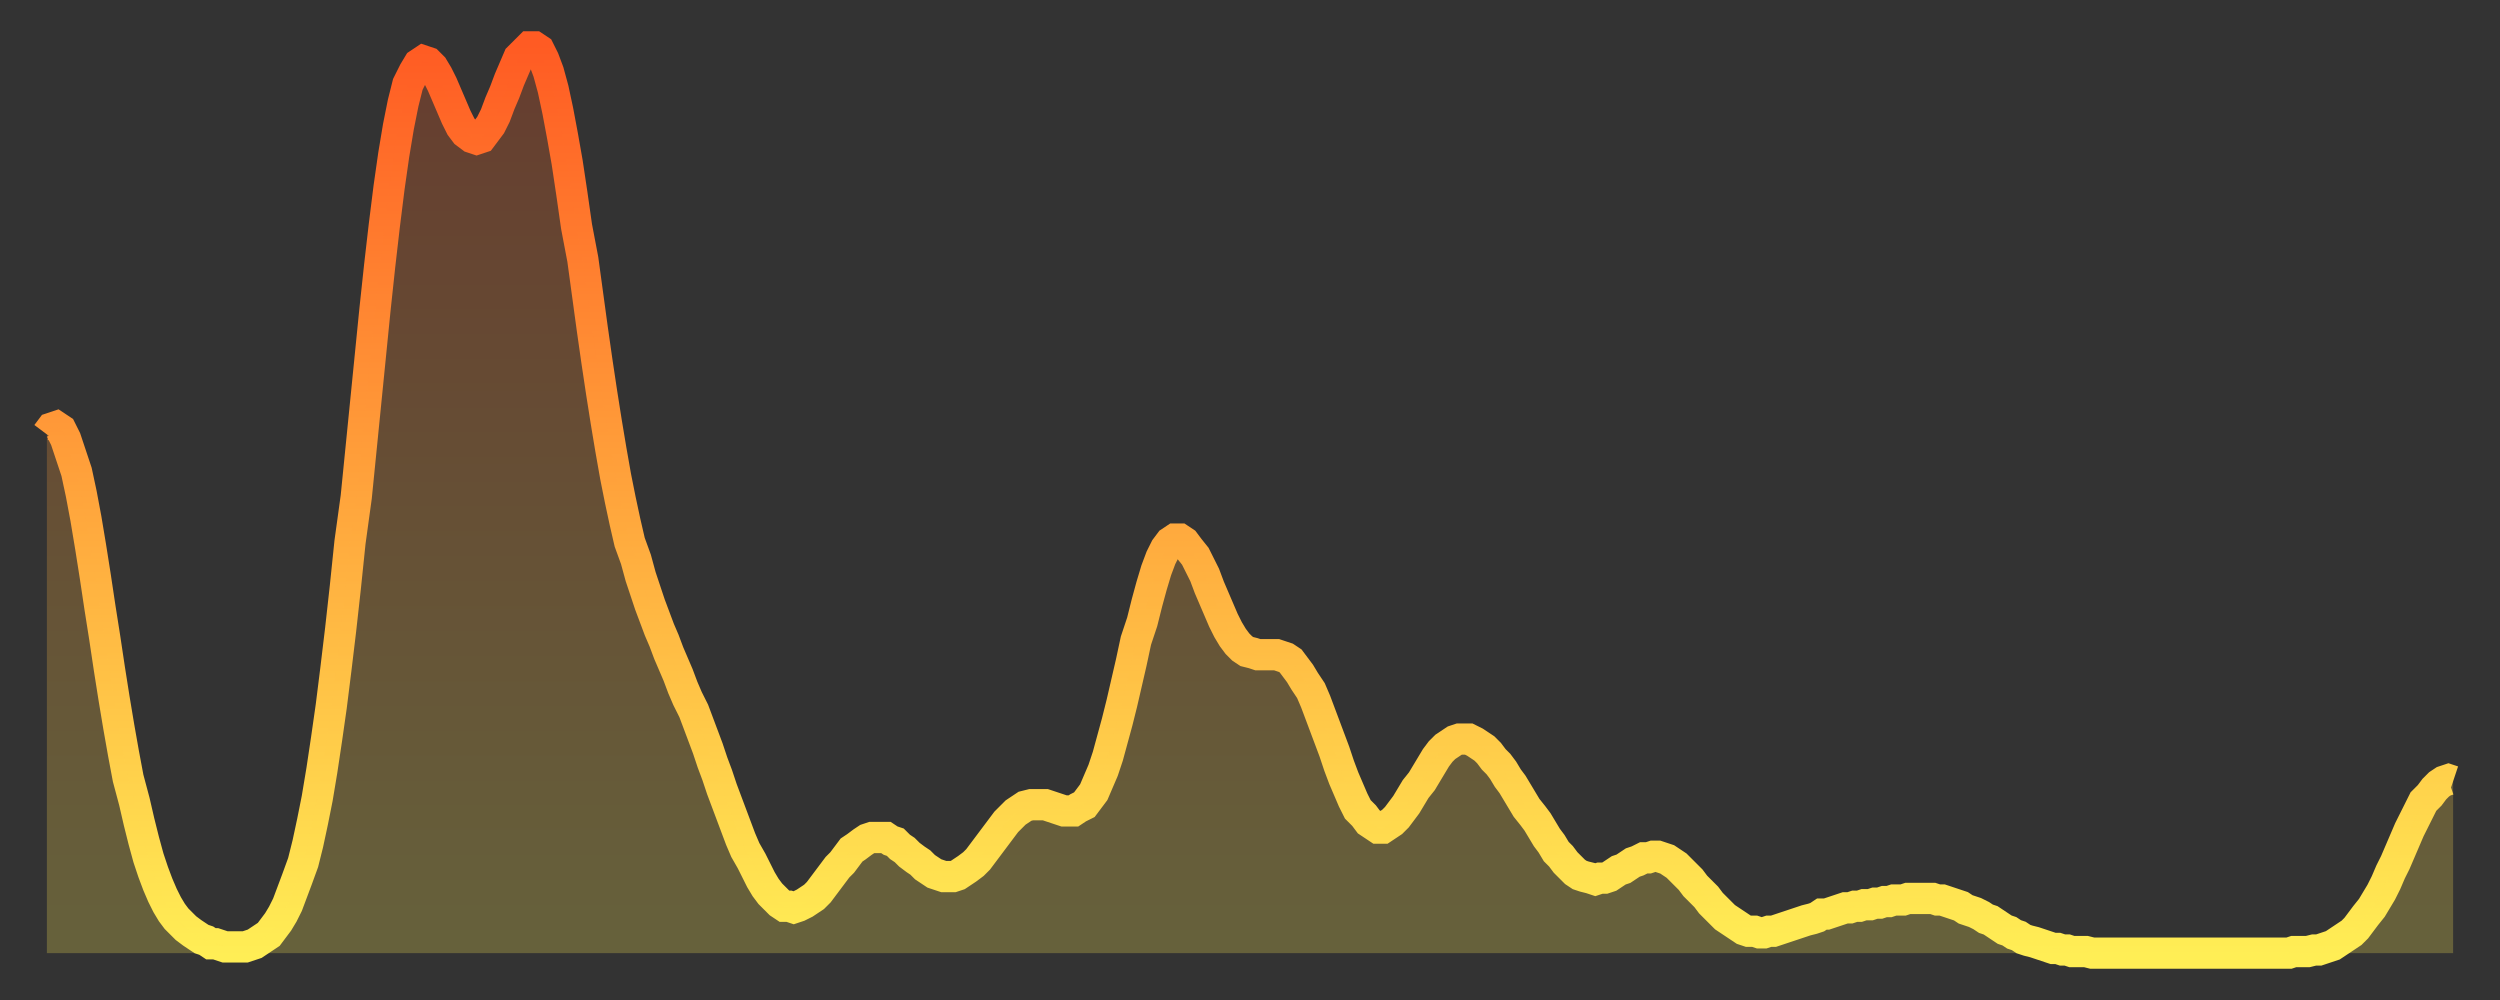
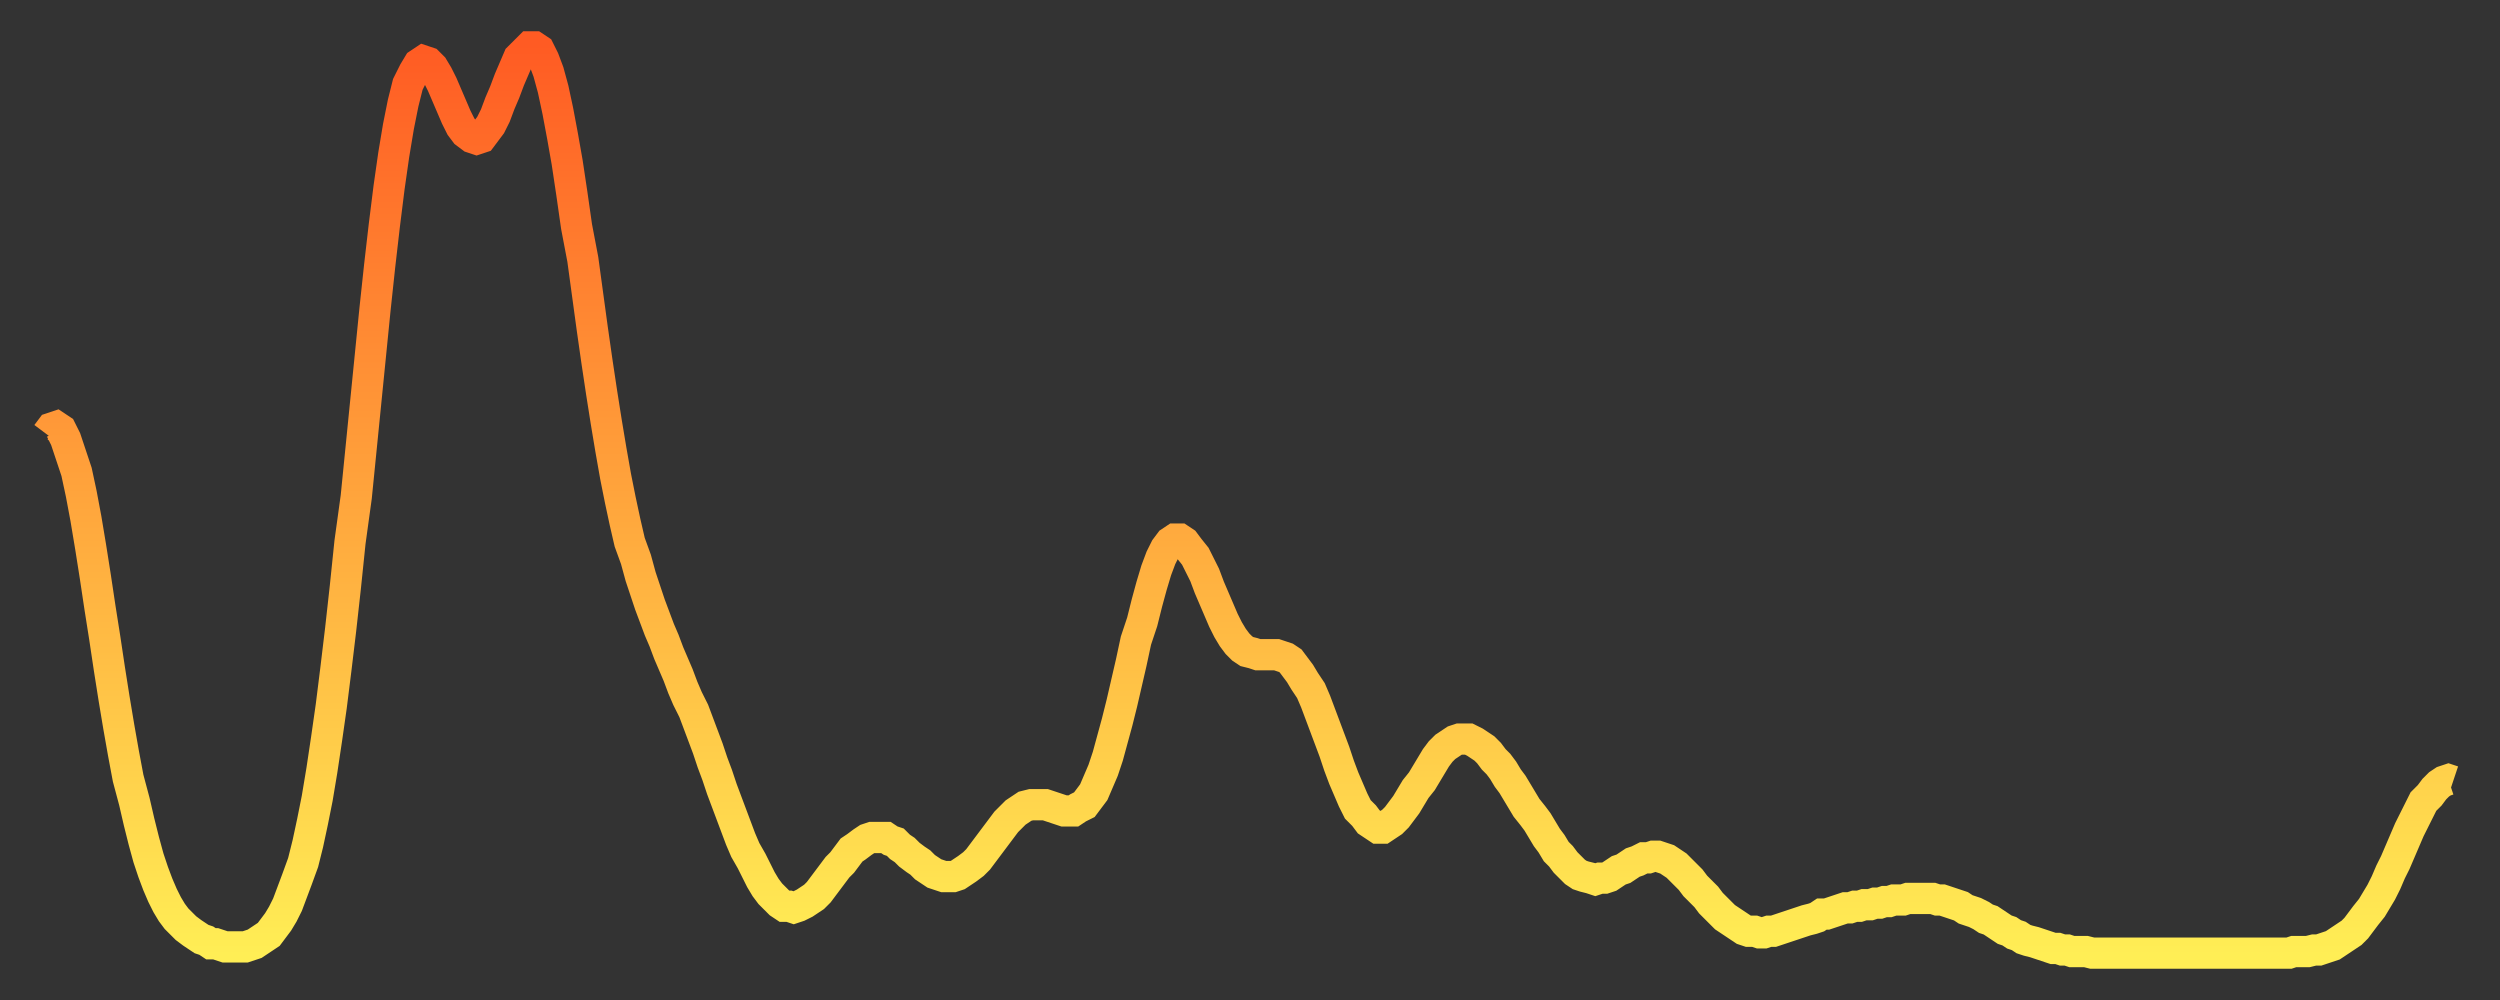
<svg xmlns="http://www.w3.org/2000/svg" baseProfile="full" height="64" version="1.1" width="160">
  <rect width="100%" height="100%" fill="#333333" stroke="none" />
  <defs>
    <linearGradient id="id8090" x1="0" x2="0" y1="0" y2="1">
      <stop offset="0%" stop-color="#ff5b23" />
      <stop offset="50%" stop-color="#ffa53c" />
      <stop offset="100%" stop-color="#ffee55" />
    </linearGradient>
  </defs>
  <g transform="translate(3,3)">
    <g>
      <path d="M 0.0 24.8 0.3 24.4 0.6 24.3 0.9 24.5 1.2 25.1 1.5 26.0 1.9 27.2 2.2 28.6 2.5 30.2 2.8 32.0 3.1 33.9 3.4 35.9 3.7 37.8 4.0 39.8 4.3 41.7 4.6 43.5 4.9 45.2 5.2 46.8 5.6 48.3 5.9 49.6 6.2 50.8 6.5 51.9 6.8 52.8 7.1 53.6 7.4 54.3 7.7 54.9 8.0 55.4 8.3 55.8 8.6 56.1 8.9 56.4 9.3 56.7 9.6 56.9 9.9 57.1 10.2 57.2 10.5 57.4 10.8 57.4 11.1 57.5 11.4 57.6 11.7 57.6 12.0 57.6 12.3 57.6 12.7 57.6 13.0 57.5 13.3 57.4 13.6 57.2 13.9 57.0 14.2 56.8 14.5 56.4 14.8 56.0 15.1 55.5 15.4 54.9 15.7 54.1 16.0 53.3 16.4 52.2 16.7 51.0 17.0 49.6 17.3 48.1 17.6 46.3 17.9 44.3 18.2 42.2 18.5 39.8 18.8 37.3 19.1 34.6 19.4 31.7 19.8 28.8 20.1 25.8 20.4 22.8 20.7 19.8 21.0 16.8 21.3 14.0 21.6 11.4 21.9 9.0 22.2 6.9 22.5 5.1 22.8 3.6 23.1 2.4 23.5 1.6 23.8 1.1 24.1 0.9 24.4 1.0 24.7 1.3 25.0 1.8 25.3 2.4 25.6 3.1 25.9 3.8 26.2 4.5 26.5 5.1 26.8 5.5 27.2 5.8 27.5 5.9 27.8 5.8 28.1 5.4 28.4 5.0 28.7 4.4 29.0 3.6 29.3 2.9 29.6 2.1 29.9 1.4 30.2 0.7 30.6 0.3 30.9 0.0 31.2 0.0 31.5 0.2 31.8 0.8 32.1 1.6 32.4 2.7 32.7 4.1 33.0 5.7 33.3 7.4 33.6 9.4 33.9 11.5 34.3 13.6 34.6 15.8 34.9 18.0 35.2 20.1 35.5 22.1 35.8 24.0 36.1 25.8 36.4 27.5 36.7 29.0 37.0 30.4 37.3 31.7 37.7 32.8 38.0 33.9 38.3 34.8 38.6 35.7 38.9 36.5 39.2 37.3 39.5 38.0 39.8 38.8 40.1 39.5 40.4 40.2 40.7 41.0 41.0 41.7 41.4 42.5 41.7 43.3 42.0 44.1 42.3 44.9 42.6 45.8 42.9 46.6 43.2 47.5 43.5 48.3 43.8 49.1 44.1 49.9 44.4 50.7 44.7 51.4 45.1 52.1 45.4 52.7 45.7 53.3 46.0 53.8 46.3 54.2 46.6 54.5 46.9 54.8 47.2 55.0 47.5 55.0 47.8 55.1 48.1 55.0 48.5 54.8 48.8 54.6 49.1 54.4 49.4 54.1 49.7 53.7 50.0 53.3 50.3 52.9 50.6 52.5 50.9 52.2 51.2 51.8 51.5 51.4 51.8 51.2 52.2 50.9 52.5 50.7 52.8 50.6 53.1 50.6 53.4 50.6 53.7 50.6 54.0 50.8 54.3 50.9 54.6 51.2 54.9 51.4 55.2 51.7 55.6 52.0 55.9 52.2 56.2 52.5 56.5 52.7 56.8 52.9 57.1 53.0 57.4 53.1 57.7 53.1 58.0 53.1 58.3 53.0 58.6 52.8 58.9 52.6 59.3 52.3 59.6 52.0 59.9 51.6 60.2 51.2 60.5 50.8 60.8 50.4 61.1 50.0 61.4 49.6 61.7 49.3 62.0 49.0 62.3 48.8 62.6 48.6 63.0 48.5 63.3 48.5 63.6 48.5 63.9 48.5 64.2 48.6 64.5 48.7 64.8 48.8 65.1 48.9 65.4 48.9 65.7 48.9 66.0 48.7 66.4 48.5 66.7 48.1 67.0 47.7 67.3 47.0 67.6 46.3 67.9 45.4 68.2 44.3 68.5 43.2 68.8 42.0 69.1 40.7 69.4 39.4 69.7 38.0 70.1 36.8 70.4 35.6 70.7 34.5 71.0 33.5 71.3 32.7 71.6 32.1 71.9 31.7 72.2 31.5 72.5 31.5 72.8 31.7 73.1 32.1 73.5 32.6 73.8 33.2 74.1 33.8 74.4 34.6 74.7 35.3 75.0 36.0 75.3 36.7 75.6 37.3 75.9 37.8 76.2 38.2 76.5 38.5 76.8 38.7 77.2 38.8 77.5 38.9 77.8 38.9 78.1 38.9 78.4 38.9 78.7 38.9 79.0 39.0 79.3 39.1 79.6 39.3 79.9 39.7 80.2 40.1 80.5 40.6 80.9 41.2 81.2 41.9 81.5 42.7 81.8 43.5 82.1 44.3 82.4 45.1 82.7 46.0 83.0 46.8 83.3 47.5 83.6 48.2 83.9 48.8 84.3 49.2 84.6 49.6 84.9 49.8 85.2 50.0 85.5 50.0 85.8 49.8 86.1 49.6 86.4 49.3 86.7 48.9 87.0 48.5 87.3 48.0 87.6 47.5 88.0 47.0 88.3 46.5 88.6 46.0 88.9 45.5 89.2 45.1 89.5 44.8 89.8 44.6 90.1 44.4 90.4 44.3 90.7 44.3 91.0 44.3 91.4 44.5 91.7 44.7 92.0 44.9 92.3 45.2 92.6 45.6 92.9 45.9 93.2 46.3 93.5 46.8 93.8 47.2 94.1 47.7 94.4 48.2 94.7 48.7 95.1 49.2 95.4 49.6 95.7 50.1 96.0 50.6 96.3 51.0 96.6 51.5 96.9 51.8 97.2 52.2 97.5 52.5 97.8 52.8 98.1 53.0 98.4 53.1 98.8 53.2 99.1 53.3 99.4 53.2 99.7 53.2 100.0 53.1 100.3 52.9 100.6 52.7 100.9 52.6 101.2 52.4 101.5 52.2 101.8 52.1 102.2 51.9 102.5 51.9 102.8 51.8 103.1 51.8 103.4 51.9 103.7 52.0 104.0 52.2 104.3 52.4 104.6 52.7 104.9 53.0 105.2 53.3 105.5 53.7 105.9 54.1 106.2 54.4 106.5 54.8 106.8 55.1 107.1 55.4 107.4 55.7 107.7 55.9 108.0 56.1 108.3 56.3 108.6 56.5 108.9 56.6 109.3 56.6 109.6 56.7 109.9 56.7 110.2 56.6 110.5 56.6 110.8 56.5 111.1 56.4 111.4 56.3 111.7 56.2 112.0 56.1 112.3 56.0 112.6 55.9 113.0 55.8 113.3 55.7 113.6 55.5 113.9 55.5 114.2 55.4 114.5 55.3 114.8 55.2 115.1 55.1 115.4 55.1 115.7 55.0 116.0 55.0 116.3 54.9 116.7 54.9 117.0 54.8 117.3 54.8 117.6 54.7 117.9 54.7 118.2 54.6 118.5 54.6 118.8 54.6 119.1 54.5 119.4 54.5 119.7 54.5 120.1 54.5 120.4 54.5 120.7 54.5 121.0 54.6 121.3 54.6 121.6 54.7 121.9 54.8 122.2 54.9 122.5 55.0 122.8 55.2 123.1 55.3 123.4 55.4 123.8 55.6 124.1 55.8 124.4 55.9 124.7 56.1 125.0 56.3 125.3 56.5 125.6 56.6 125.9 56.8 126.2 56.9 126.5 57.1 126.8 57.2 127.2 57.3 127.5 57.4 127.8 57.5 128.1 57.6 128.4 57.7 128.7 57.7 129.0 57.8 129.3 57.8 129.6 57.9 129.9 57.9 130.2 57.9 130.5 57.9 130.9 58.0 131.2 58.0 131.5 58.0 131.8 58.0 132.1 58.0 132.4 58.0 132.7 58.0 133.0 58.0 133.3 58.0 133.6 58.0 133.9 58.0 134.2 58.0 134.6 58.0 134.9 58.0 135.2 58.0 135.5 58.0 135.8 58.0 136.1 58.0 136.4 58.0 136.7 58.0 137.0 58.0 137.3 58.0 137.6 58.0 138.0 58.0 138.3 58.0 138.6 58.0 138.9 58.0 139.2 58.0 139.5 58.0 139.8 58.0 140.1 58.0 140.4 58.0 140.7 58.0 141.0 58.0 141.3 58.0 141.7 58.0 142.0 58.0 142.3 58.0 142.6 58.0 142.9 58.0 143.2 58.0 143.5 58.0 143.8 57.9 144.1 57.9 144.4 57.9 144.7 57.9 145.1 57.8 145.4 57.8 145.7 57.7 146.0 57.6 146.3 57.5 146.6 57.3 146.9 57.1 147.2 56.9 147.5 56.7 147.8 56.4 148.1 56.0 148.4 55.6 148.8 55.1 149.1 54.6 149.4 54.1 149.7 53.5 150.0 52.8 150.3 52.2 150.6 51.5 150.9 50.8 151.2 50.1 151.5 49.5 151.8 48.9 152.1 48.3 152.5 47.9 152.8 47.5 153.1 47.2 153.4 47.0 153.7 46.9 154.0 47.0" fill="none" id="graph-curve" opacity="1" stroke="url(#id8090)" stroke-width="2" />
-       <path d="M 0 58 L 0.0 24.8 0.3 24.4 0.6 24.3 0.9 24.5 1.2 25.1 1.5 26.0 1.9 27.2 2.2 28.6 2.5 30.2 2.8 32.0 3.1 33.9 3.4 35.9 3.7 37.8 4.0 39.8 4.3 41.7 4.6 43.5 4.9 45.2 5.2 46.8 5.6 48.3 5.9 49.6 6.2 50.8 6.5 51.9 6.8 52.8 7.1 53.6 7.4 54.3 7.7 54.9 8.0 55.4 8.3 55.8 8.6 56.1 8.9 56.4 9.3 56.7 9.6 56.9 9.9 57.1 10.2 57.2 10.5 57.4 10.8 57.4 11.1 57.5 11.4 57.6 11.7 57.6 12.0 57.6 12.3 57.6 12.7 57.6 13.0 57.5 13.3 57.4 13.6 57.2 13.9 57.0 14.2 56.8 14.5 56.4 14.8 56.0 15.1 55.5 15.4 54.9 15.7 54.1 16.0 53.3 16.4 52.2 16.7 51.0 17.0 49.6 17.3 48.1 17.6 46.3 17.9 44.3 18.2 42.2 18.5 39.8 18.8 37.3 19.1 34.6 19.4 31.7 19.8 28.8 20.1 25.8 20.4 22.8 20.7 19.8 21.0 16.8 21.3 14.0 21.6 11.4 21.9 9.0 22.2 6.9 22.5 5.1 22.8 3.6 23.1 2.4 23.5 1.6 23.8 1.1 24.1 0.9 24.4 1.0 24.7 1.3 25.0 1.8 25.3 2.4 25.6 3.1 25.9 3.8 26.2 4.5 26.5 5.1 26.8 5.5 27.2 5.8 27.5 5.9 27.8 5.8 28.1 5.4 28.4 5.0 28.7 4.4 29.0 3.6 29.3 2.9 29.6 2.1 29.9 1.4 30.2 0.7 30.6 0.3 30.9 0.0 31.2 0.0 31.5 0.2 31.8 0.8 32.1 1.6 32.4 2.7 32.7 4.1 33.0 5.7 33.3 7.4 33.6 9.4 33.9 11.5 34.3 13.6 34.6 15.8 34.9 18.0 35.2 20.1 35.5 22.1 35.8 24.0 36.1 25.8 36.4 27.5 36.7 29.0 37.0 30.4 37.3 31.7 37.7 32.8 38.0 33.9 38.3 34.8 38.6 35.7 38.9 36.5 39.2 37.3 39.5 38.0 39.8 38.8 40.1 39.5 40.4 40.2 40.7 41.0 41.0 41.7 41.4 42.5 41.7 43.3 42.0 44.1 42.3 44.9 42.6 45.8 42.9 46.6 43.2 47.5 43.5 48.3 43.8 49.1 44.1 49.9 44.4 50.7 44.7 51.4 45.1 52.1 45.4 52.7 45.7 53.3 46.0 53.8 46.3 54.2 46.6 54.5 46.9 54.8 47.2 55.0 47.5 55.0 47.8 55.1 48.1 55.0 48.5 54.8 48.8 54.6 49.1 54.4 49.4 54.1 49.7 53.7 50.0 53.3 50.3 52.9 50.6 52.5 50.9 52.2 51.2 51.8 51.5 51.4 51.8 51.2 52.2 50.9 52.5 50.7 52.8 50.6 53.1 50.6 53.4 50.6 53.7 50.6 54.0 50.8 54.3 50.9 54.6 51.2 54.9 51.4 55.2 51.7 55.6 52.0 55.9 52.2 56.2 52.5 56.5 52.7 56.8 52.9 57.1 53.0 57.4 53.1 57.7 53.1 58.0 53.1 58.3 53.0 58.6 52.8 58.9 52.6 59.3 52.3 59.6 52.0 59.9 51.6 60.2 51.2 60.5 50.8 60.8 50.4 61.1 50.0 61.4 49.6 61.7 49.3 62.0 49.0 62.3 48.8 62.6 48.6 63.0 48.5 63.3 48.5 63.6 48.5 63.9 48.5 64.2 48.6 64.5 48.7 64.8 48.8 65.1 48.9 65.4 48.9 65.7 48.9 66.0 48.7 66.4 48.5 66.7 48.1 67.0 47.7 67.3 47.0 67.6 46.3 67.9 45.4 68.2 44.3 68.5 43.2 68.8 42.0 69.1 40.7 69.4 39.4 69.7 38.0 70.1 36.8 70.4 35.6 70.7 34.5 71.0 33.5 71.3 32.7 71.6 32.1 71.9 31.7 72.2 31.5 72.5 31.5 72.8 31.7 73.1 32.1 73.5 32.6 73.8 33.2 74.1 33.8 74.4 34.6 74.7 35.3 75.0 36.0 75.3 36.7 75.6 37.3 75.9 37.8 76.2 38.2 76.5 38.5 76.8 38.7 77.2 38.8 77.5 38.9 77.8 38.9 78.1 38.9 78.4 38.9 78.7 38.9 79.0 39.0 79.3 39.1 79.6 39.3 79.9 39.7 80.2 40.1 80.5 40.6 80.9 41.2 81.2 41.9 81.5 42.7 81.8 43.5 82.1 44.3 82.4 45.1 82.7 46.0 83.0 46.8 83.3 47.5 83.6 48.2 83.9 48.8 84.3 49.2 84.6 49.6 84.9 49.8 85.2 50.0 85.5 50.0 85.8 49.8 86.1 49.6 86.4 49.3 86.7 48.9 87.0 48.5 87.3 48.0 87.6 47.5 88.0 47.0 88.3 46.5 88.6 46.0 88.9 45.5 89.2 45.1 89.5 44.8 89.8 44.6 90.1 44.4 90.4 44.3 90.7 44.3 91.0 44.3 91.4 44.5 91.7 44.7 92.0 44.9 92.3 45.2 92.6 45.6 92.9 45.9 93.2 46.3 93.5 46.8 93.8 47.2 94.1 47.7 94.4 48.2 94.7 48.7 95.1 49.2 95.4 49.6 95.7 50.1 96.0 50.6 96.3 51.0 96.6 51.5 96.9 51.8 97.2 52.2 97.5 52.5 97.8 52.8 98.1 53.0 98.4 53.1 98.8 53.2 99.1 53.3 99.4 53.2 99.7 53.2 100.0 53.1 100.3 52.9 100.6 52.7 100.9 52.6 101.2 52.4 101.5 52.2 101.8 52.1 102.2 51.9 102.5 51.9 102.8 51.8 103.1 51.8 103.4 51.9 103.7 52.0 104.0 52.2 104.3 52.4 104.6 52.7 104.9 53.0 105.2 53.3 105.5 53.7 105.9 54.1 106.2 54.4 106.5 54.8 106.8 55.1 107.1 55.4 107.4 55.7 107.7 55.9 108.0 56.1 108.3 56.3 108.6 56.5 108.9 56.6 109.3 56.6 109.6 56.7 109.9 56.7 110.2 56.6 110.5 56.6 110.8 56.5 111.1 56.4 111.4 56.3 111.7 56.2 112.0 56.1 112.3 56.0 112.6 55.9 113.0 55.8 113.3 55.7 113.6 55.5 113.9 55.5 114.2 55.4 114.5 55.3 114.8 55.2 115.1 55.1 115.4 55.1 115.7 55.0 116.0 55.0 116.3 54.9 116.7 54.9 117.0 54.8 117.3 54.8 117.6 54.7 117.9 54.7 118.2 54.6 118.5 54.6 118.8 54.6 119.1 54.5 119.4 54.5 119.7 54.5 120.1 54.5 120.4 54.5 120.7 54.5 121.0 54.6 121.3 54.6 121.6 54.7 121.9 54.8 122.2 54.9 122.5 55.0 122.8 55.2 123.1 55.3 123.4 55.4 123.8 55.6 124.1 55.8 124.4 55.9 124.7 56.1 125.0 56.3 125.3 56.5 125.6 56.6 125.9 56.8 126.2 56.9 126.5 57.1 126.8 57.2 127.2 57.3 127.5 57.4 127.8 57.5 128.1 57.6 128.4 57.7 128.7 57.7 129.0 57.8 129.3 57.8 129.6 57.9 129.9 57.9 130.2 57.9 130.5 57.9 130.9 58.0 131.2 58.0 131.5 58.0 131.8 58.0 132.1 58.0 132.4 58.0 132.7 58.0 133.0 58.0 133.3 58.0 133.6 58.0 133.9 58.0 134.2 58.0 134.6 58.0 134.9 58.0 135.2 58.0 135.5 58.0 135.8 58.0 136.1 58.0 136.4 58.0 136.7 58.0 137.0 58.0 137.3 58.0 137.6 58.0 138.0 58.0 138.3 58.0 138.6 58.0 138.9 58.0 139.2 58.0 139.5 58.0 139.8 58.0 140.1 58.0 140.4 58.0 140.7 58.0 141.0 58.0 141.3 58.0 141.7 58.0 142.0 58.0 142.3 58.0 142.6 58.0 142.9 58.0 143.2 58.0 143.5 58.0 143.8 57.9 144.1 57.9 144.4 57.9 144.7 57.9 145.1 57.8 145.4 57.8 145.7 57.7 146.0 57.6 146.3 57.5 146.6 57.3 146.9 57.1 147.2 56.9 147.5 56.7 147.8 56.4 148.1 56.0 148.4 55.6 148.8 55.1 149.1 54.6 149.4 54.1 149.7 53.5 150.0 52.8 150.3 52.2 150.6 51.5 150.9 50.8 151.2 50.1 151.5 49.5 151.8 48.9 152.1 48.3 152.5 47.9 152.8 47.5 153.1 47.2 153.4 47.0 153.7 46.9 154.0 47.0 154 58" fill="url(#id8090)" fill-opacity=".25" id="graph-shadow" />
    </g>
  </g>
</svg>